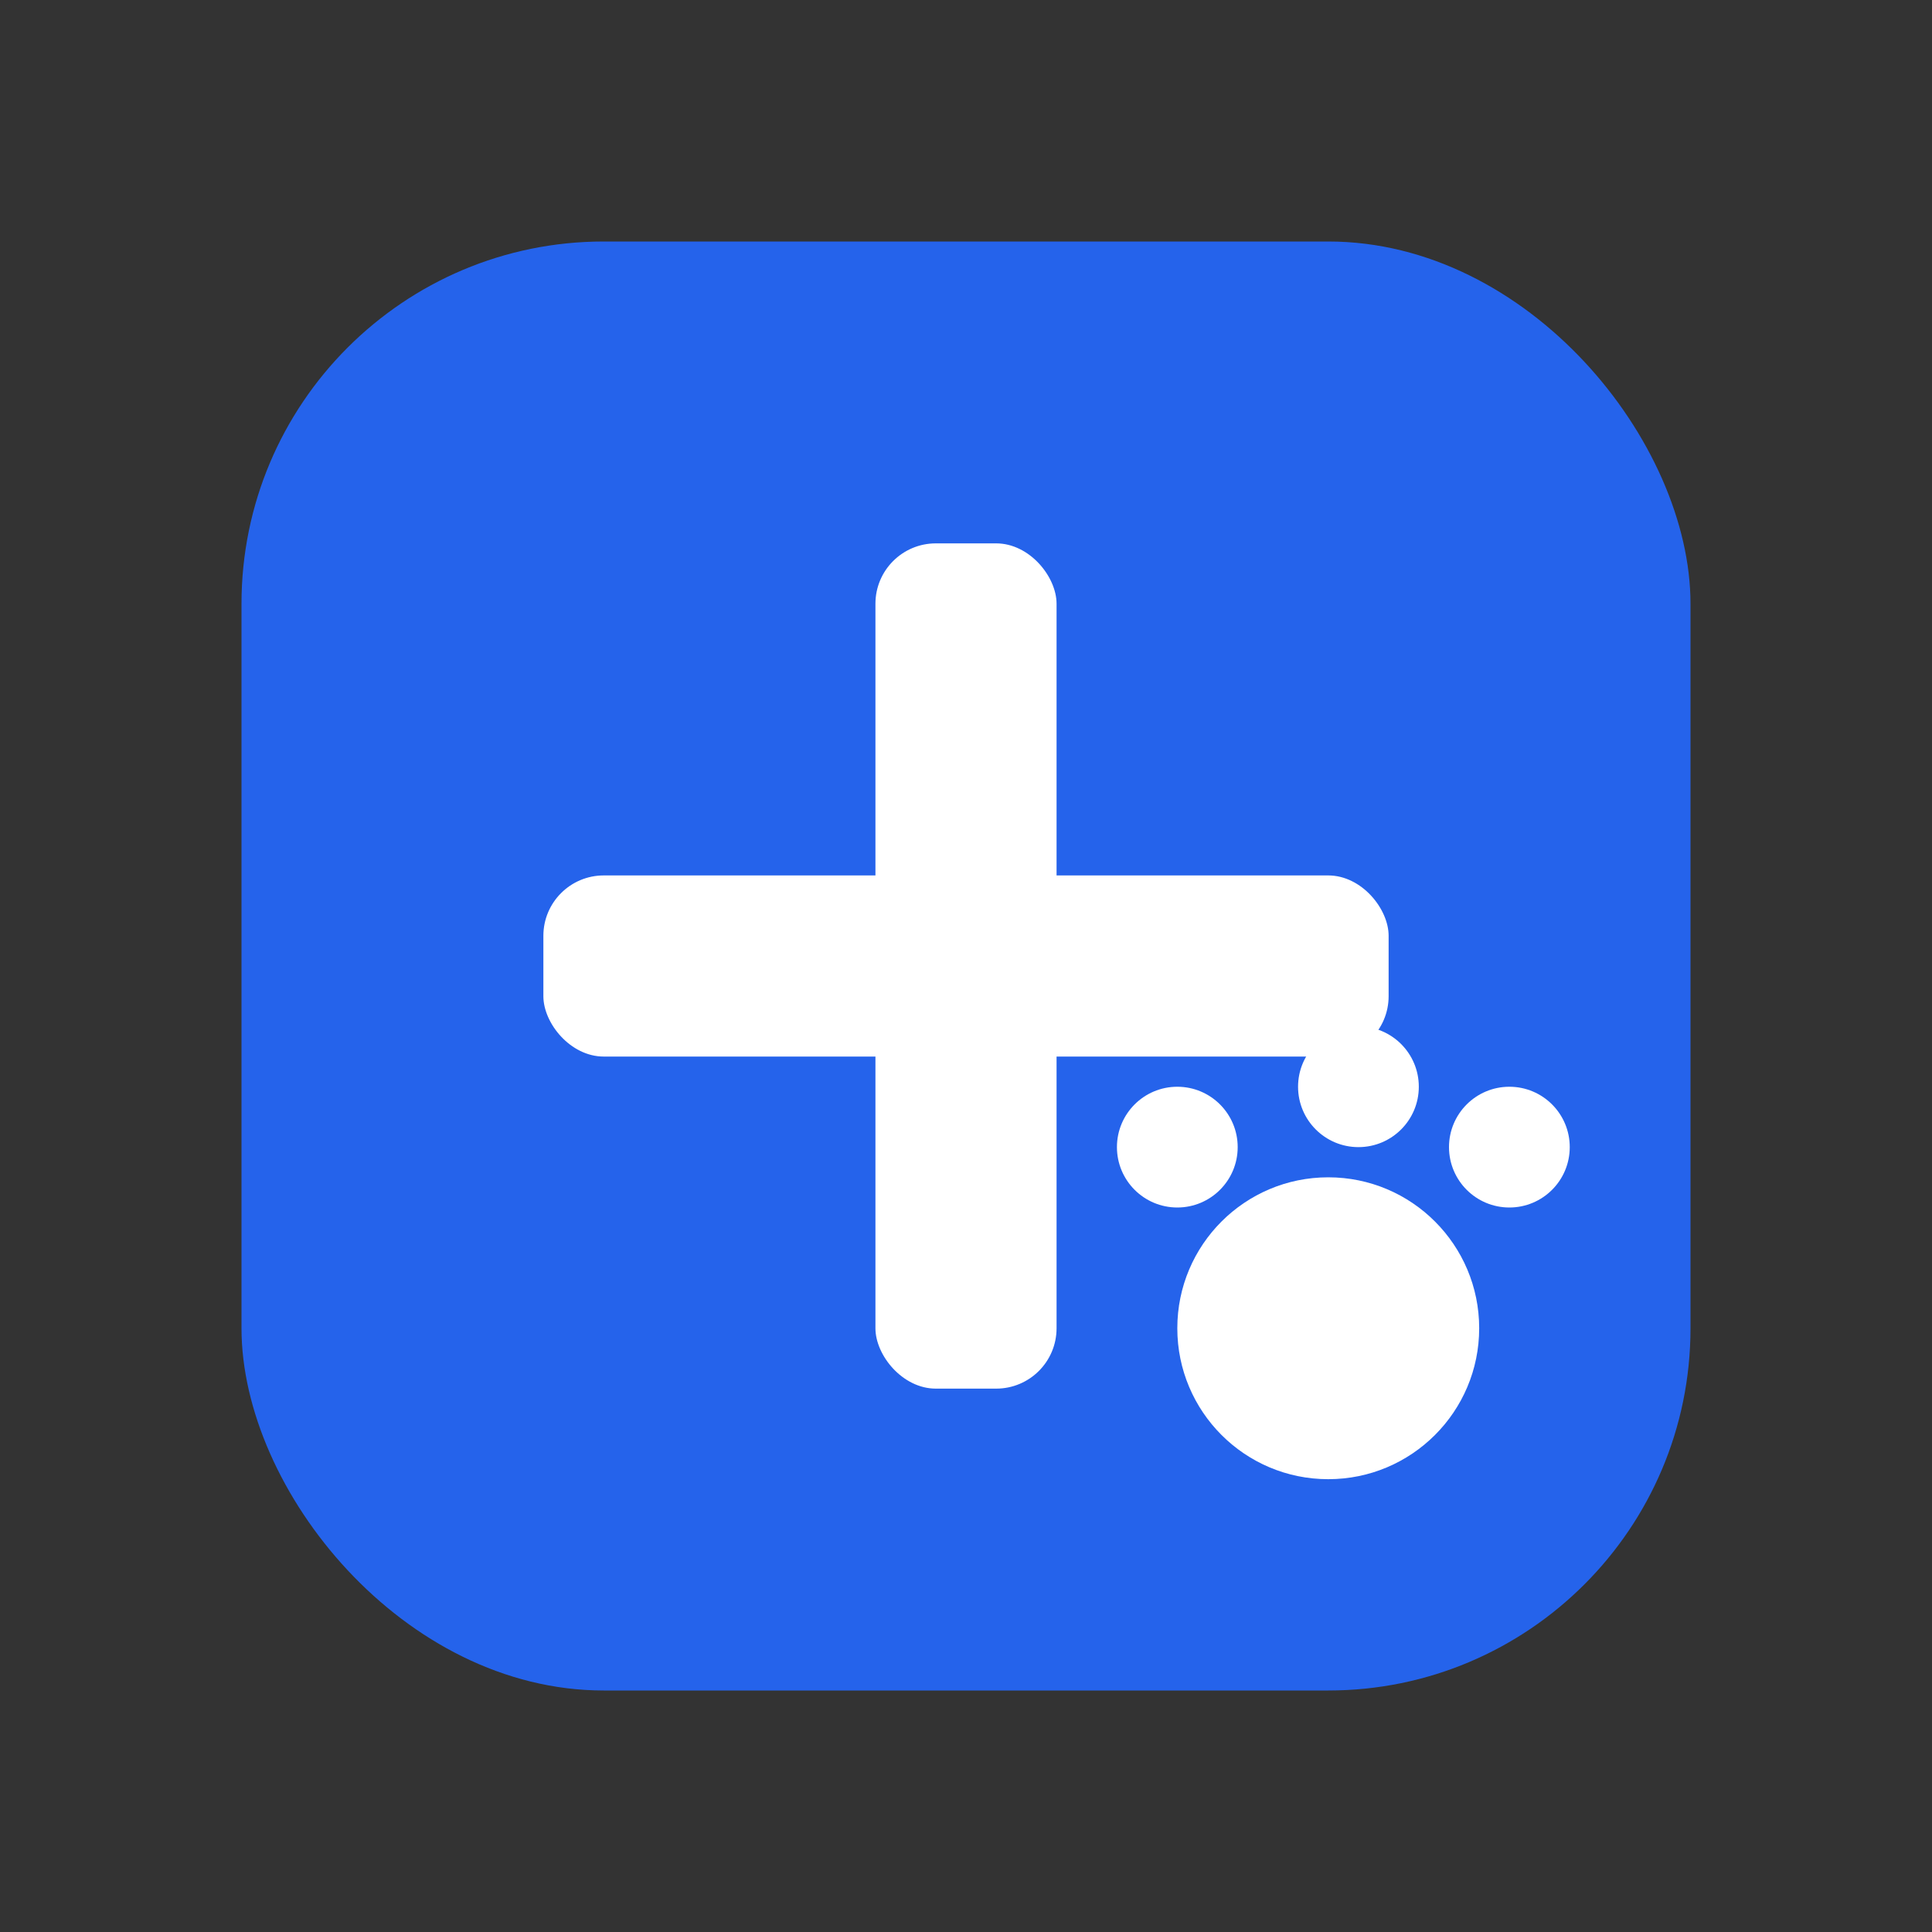
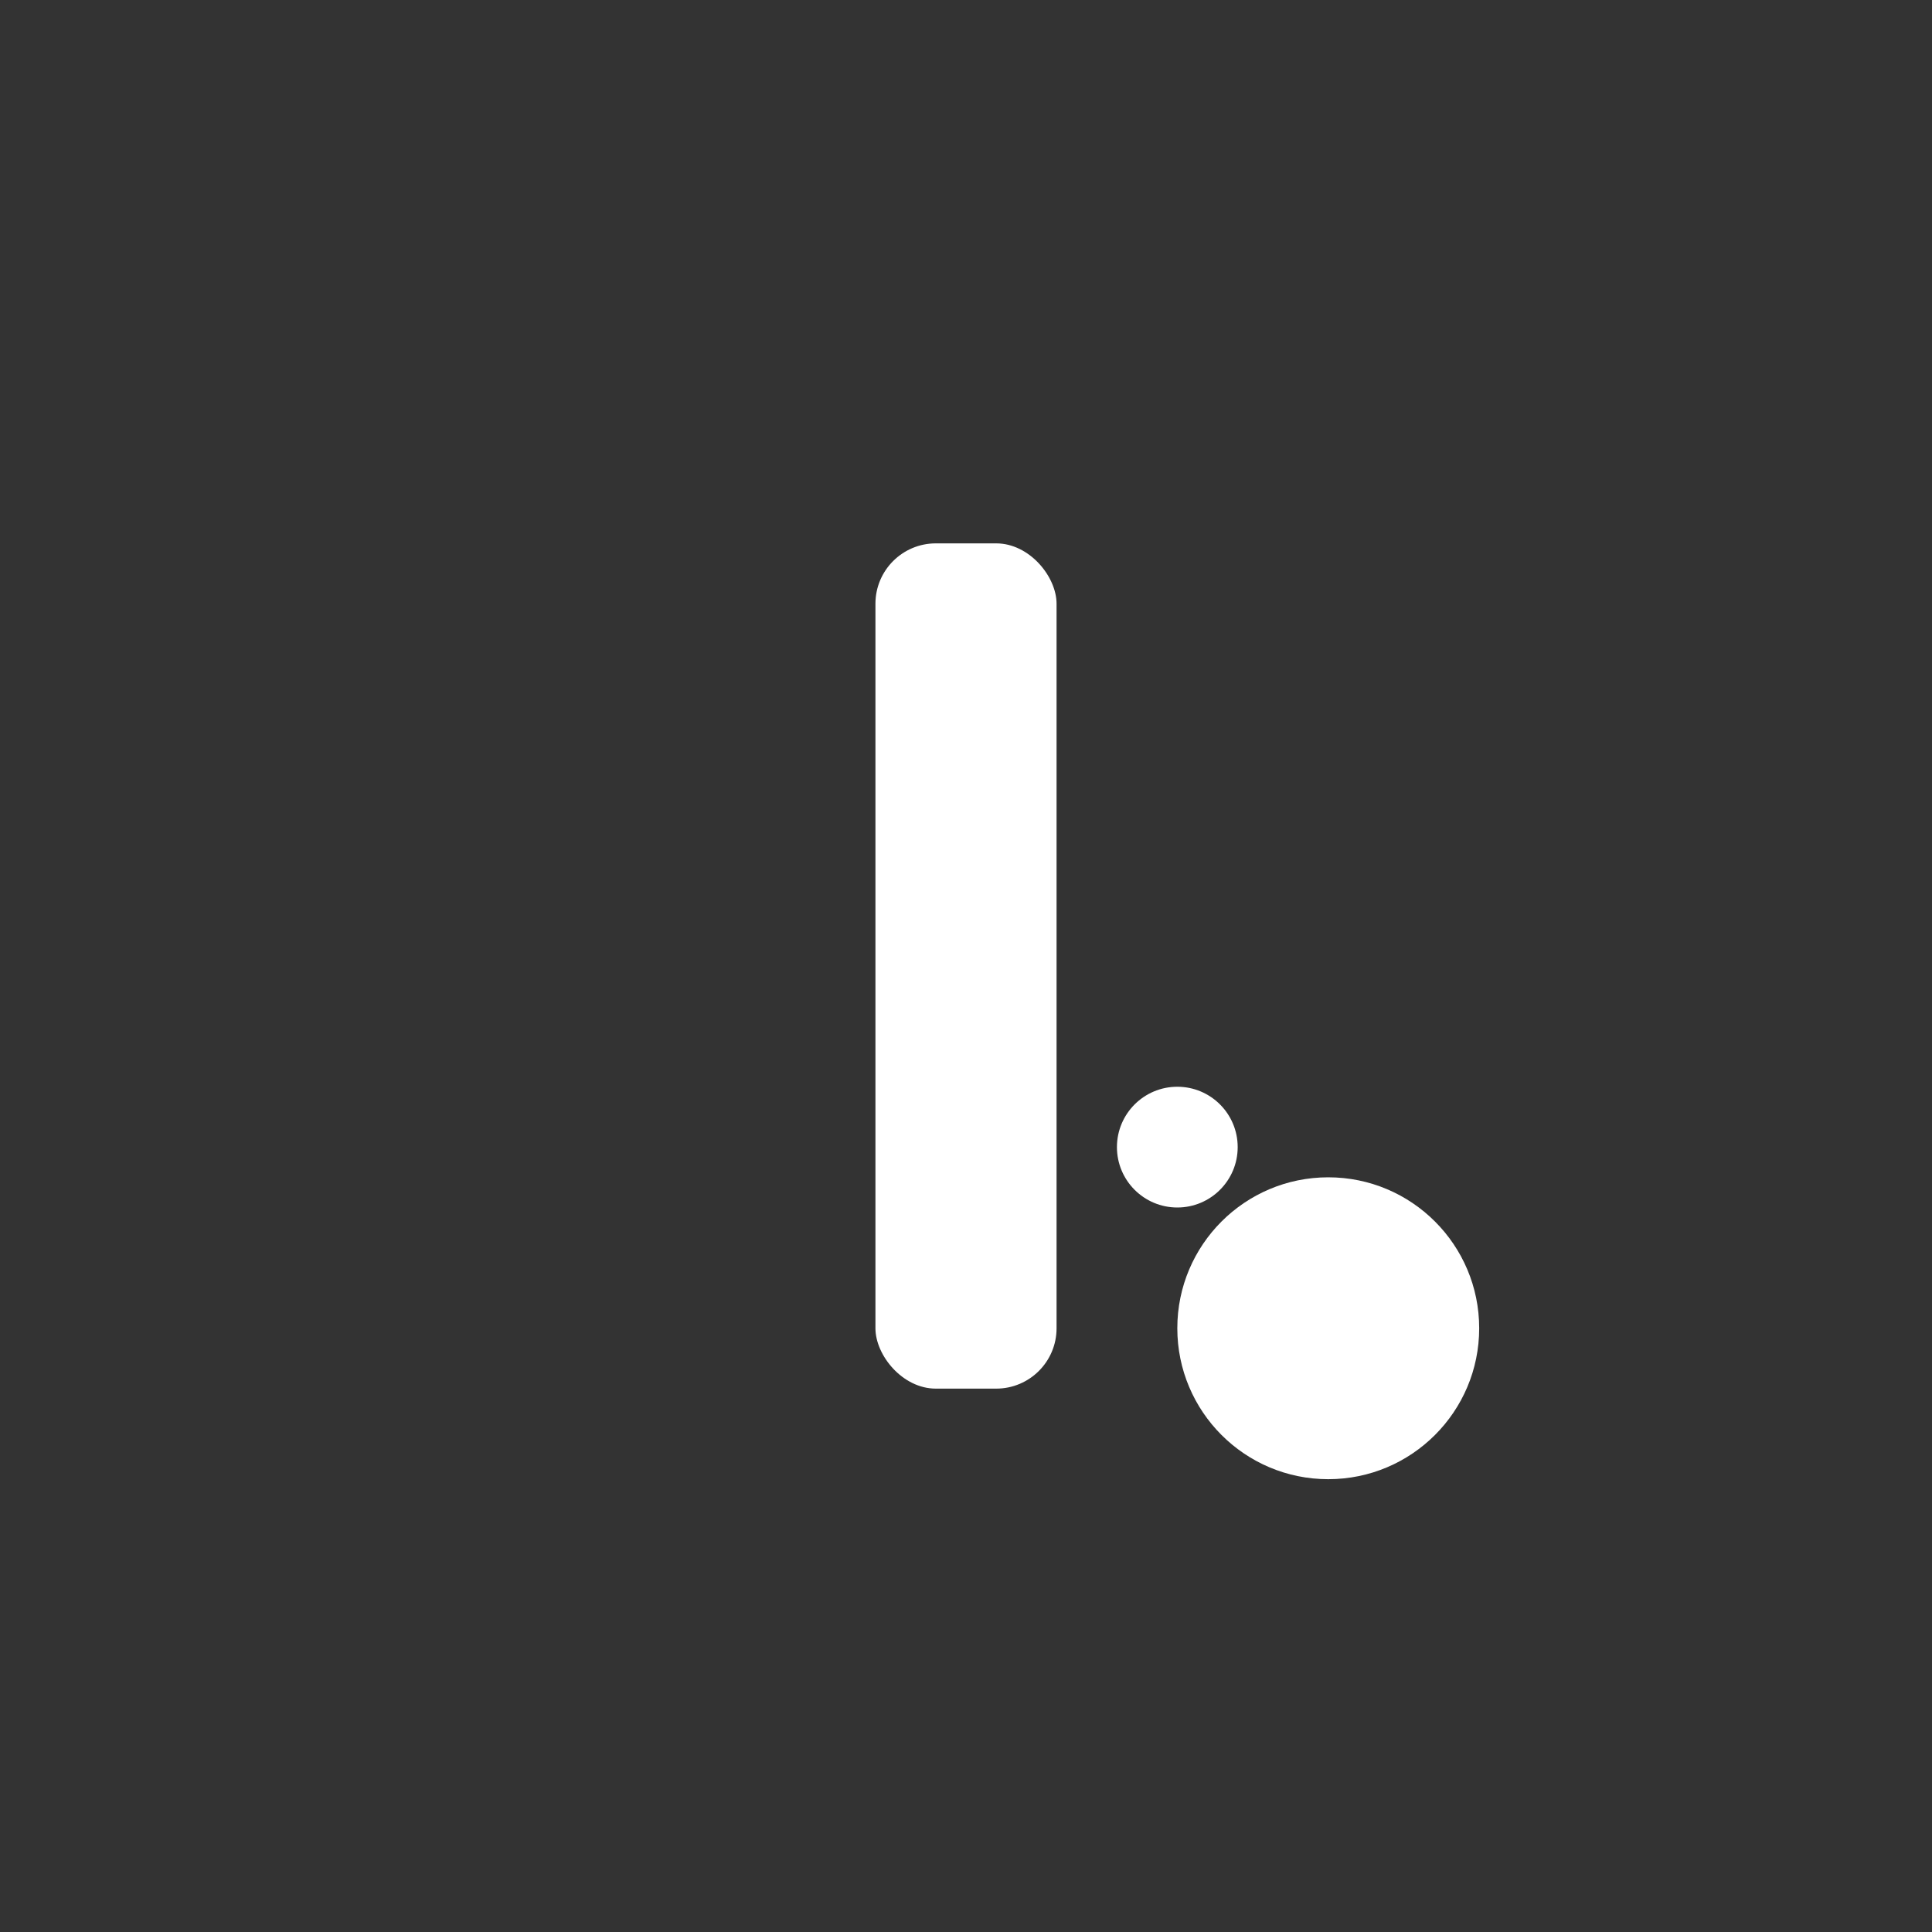
<svg xmlns="http://www.w3.org/2000/svg" viewBox="0 0 128 128" role="img" aria-labelledby="logoTitle">
  <rect x="0" y="0" width="128" height="128" fill="#333333" stroke="none" />
  <title id="logoTitle">PetMed Helper logo</title>
-   <rect x="16" y="16" width="96" height="96" rx="24" fill="#2563EB" />
  <g fill="#FFFFFF">
    <rect x="58" y="36" width="12" height="56" rx="4" />
-     <rect x="36" y="58" width="56" height="12" rx="4" />
    <circle cx="88" cy="88" r="10" />
    <circle cx="78" cy="76" r="4" />
-     <circle cx="90" cy="72" r="4" />
-     <circle cx="100" cy="76" r="4" />
  </g>
</svg>